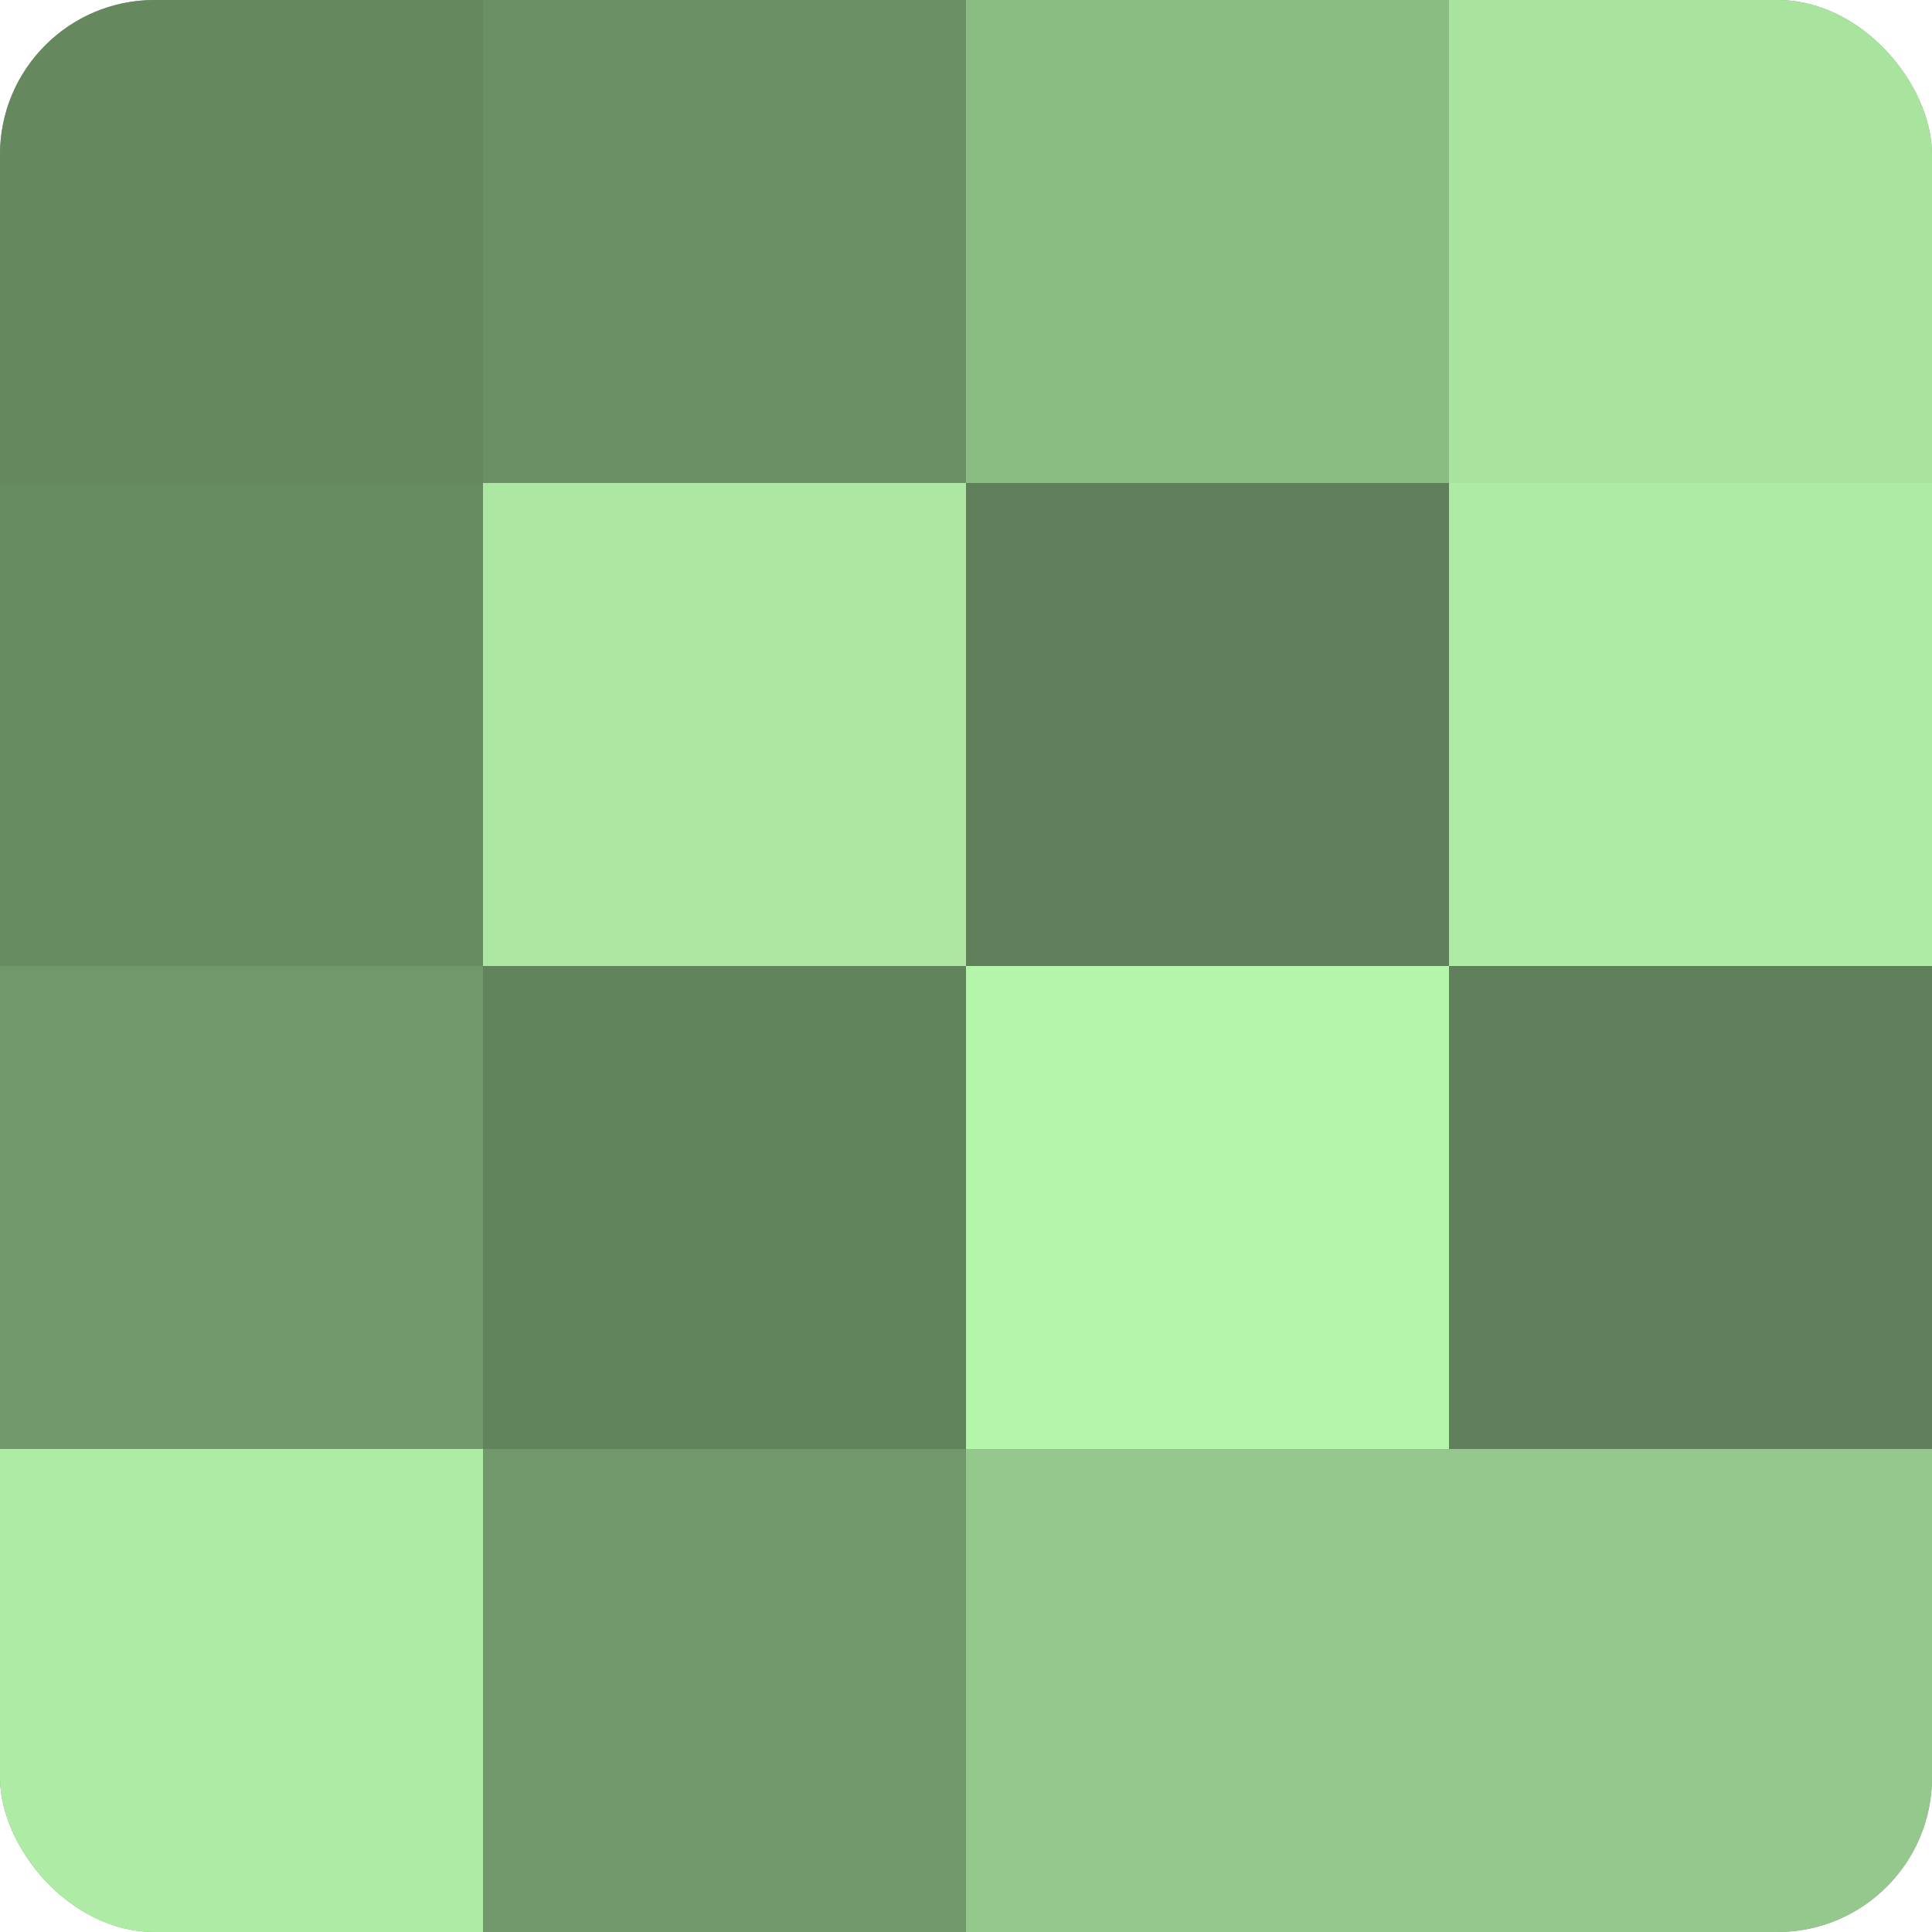
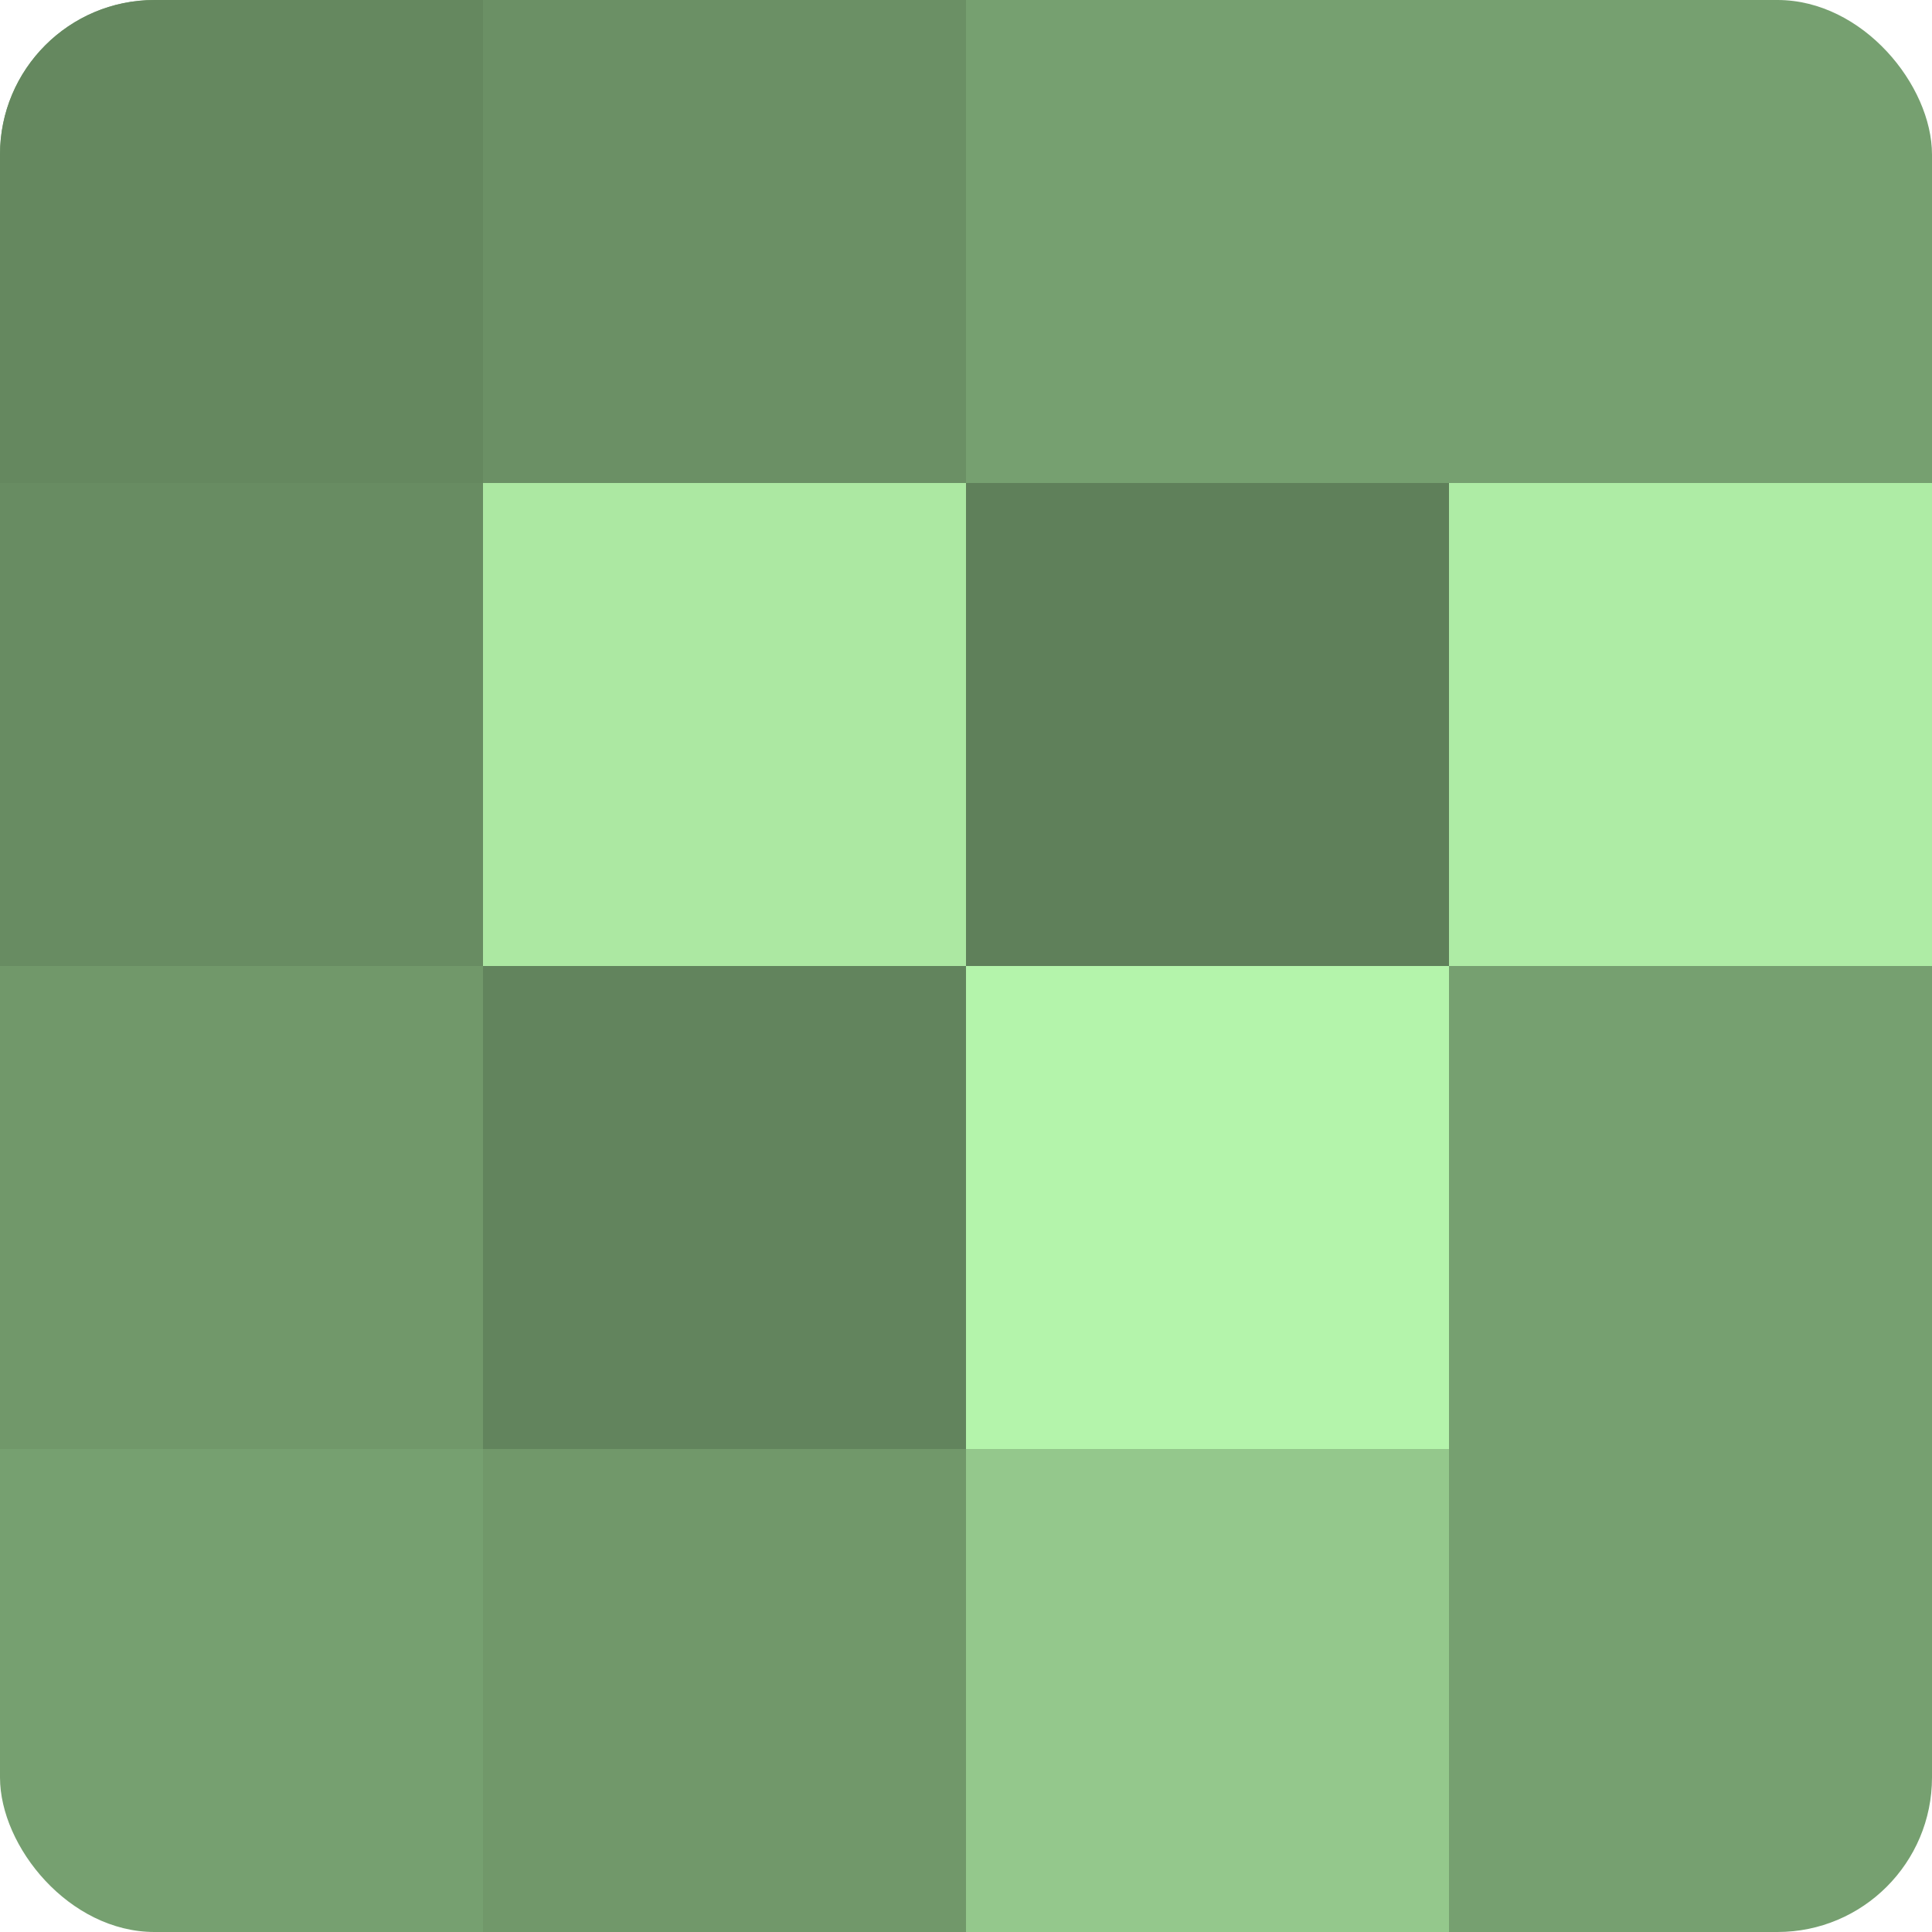
<svg xmlns="http://www.w3.org/2000/svg" width="80" height="80" viewBox="0 0 100 100" preserveAspectRatio="xMidYMid meet">
  <defs>
    <clipPath id="c" width="100" height="100">
      <rect width="100" height="100" rx="8" ry="8" />
    </clipPath>
  </defs>
  <g clip-path="url(#c)">
    <rect width="100" height="100" fill="#76a070" />
    <rect width="25" height="25" fill="#65885f" />
    <rect y="25" width="25" height="25" fill="#688c62" />
    <rect y="50" width="25" height="25" fill="#71986a" />
-     <rect y="75" width="25" height="25" fill="#aeeca5" />
    <rect x="25" width="25" height="25" fill="#6b9065" />
    <rect x="25" y="25" width="25" height="25" fill="#ace8a2" />
    <rect x="25" y="50" width="25" height="25" fill="#62845d" />
    <rect x="25" y="75" width="25" height="25" fill="#71986a" />
-     <rect x="50" width="25" height="25" fill="#8bbc84" />
    <rect x="50" y="25" width="25" height="25" fill="#5f805a" />
    <rect x="50" y="50" width="25" height="25" fill="#b4f4ab" />
    <rect x="50" y="75" width="25" height="25" fill="#94c88c" />
-     <rect x="75" width="25" height="25" fill="#a9e49f" />
    <rect x="75" y="25" width="25" height="25" fill="#aeeca5" />
-     <rect x="75" y="50" width="25" height="25" fill="#5f805a" />
-     <rect x="75" y="75" width="25" height="25" fill="#94c88c" />
  </g>
</svg>